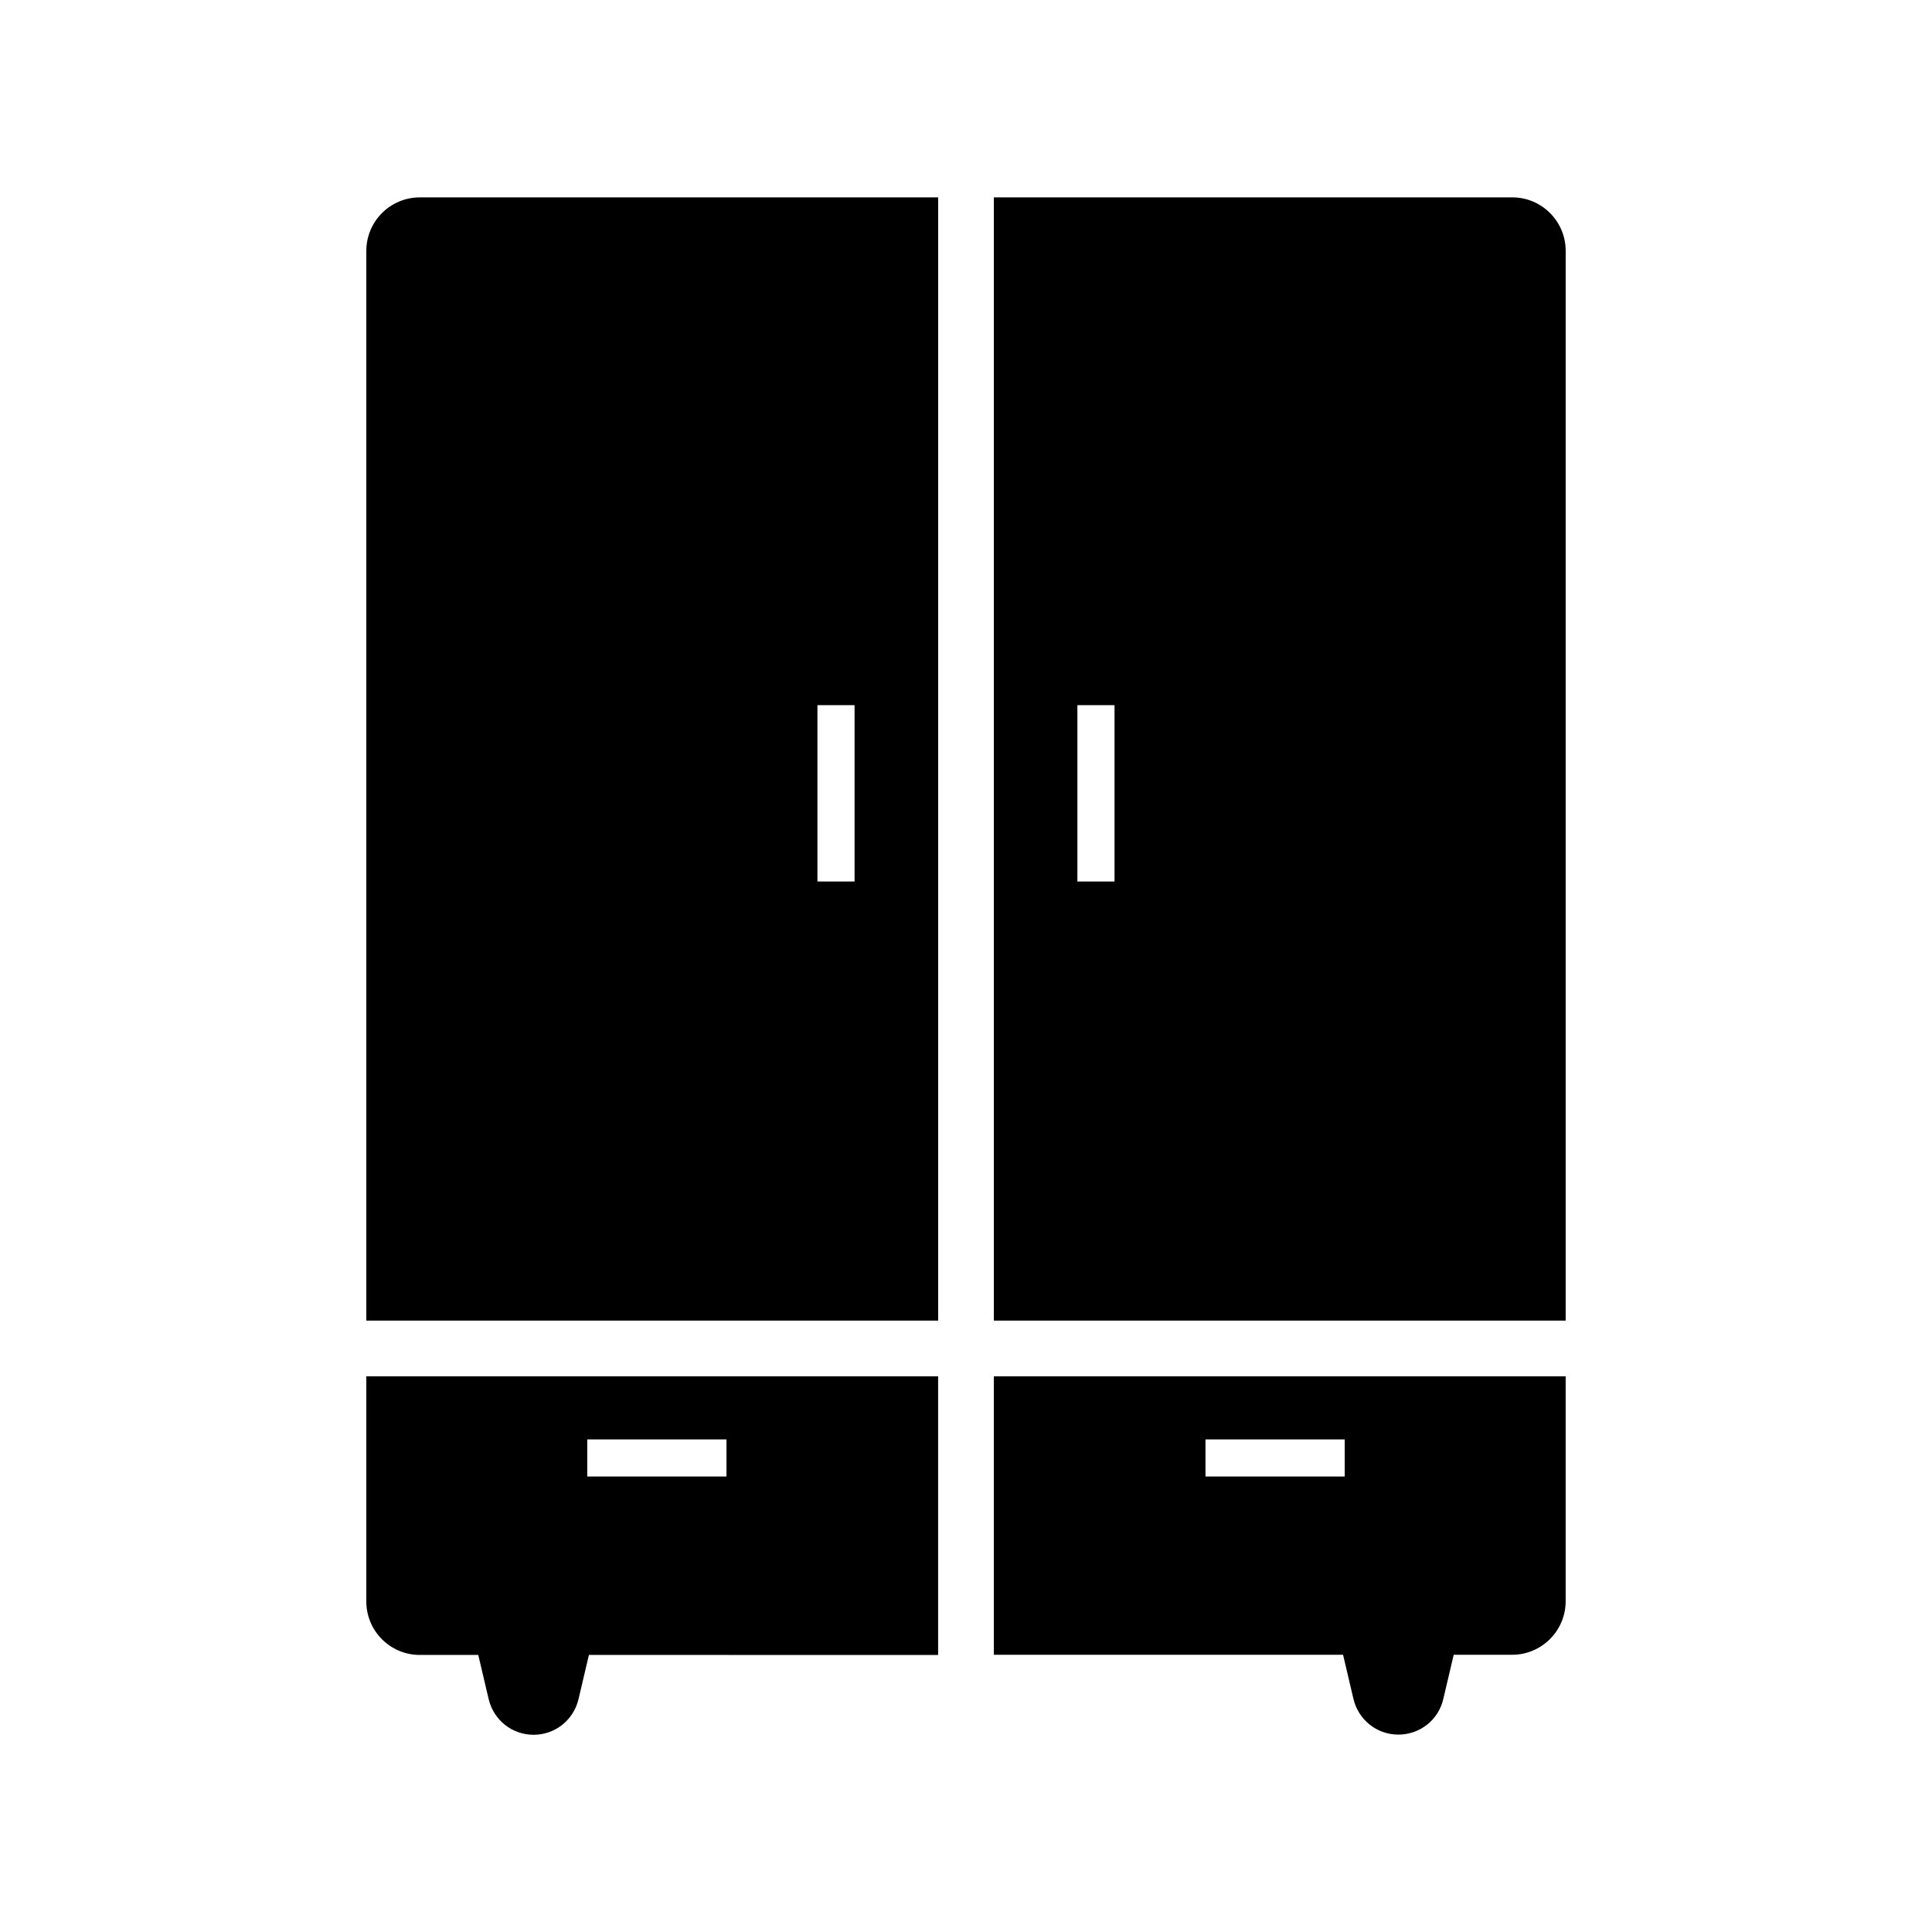
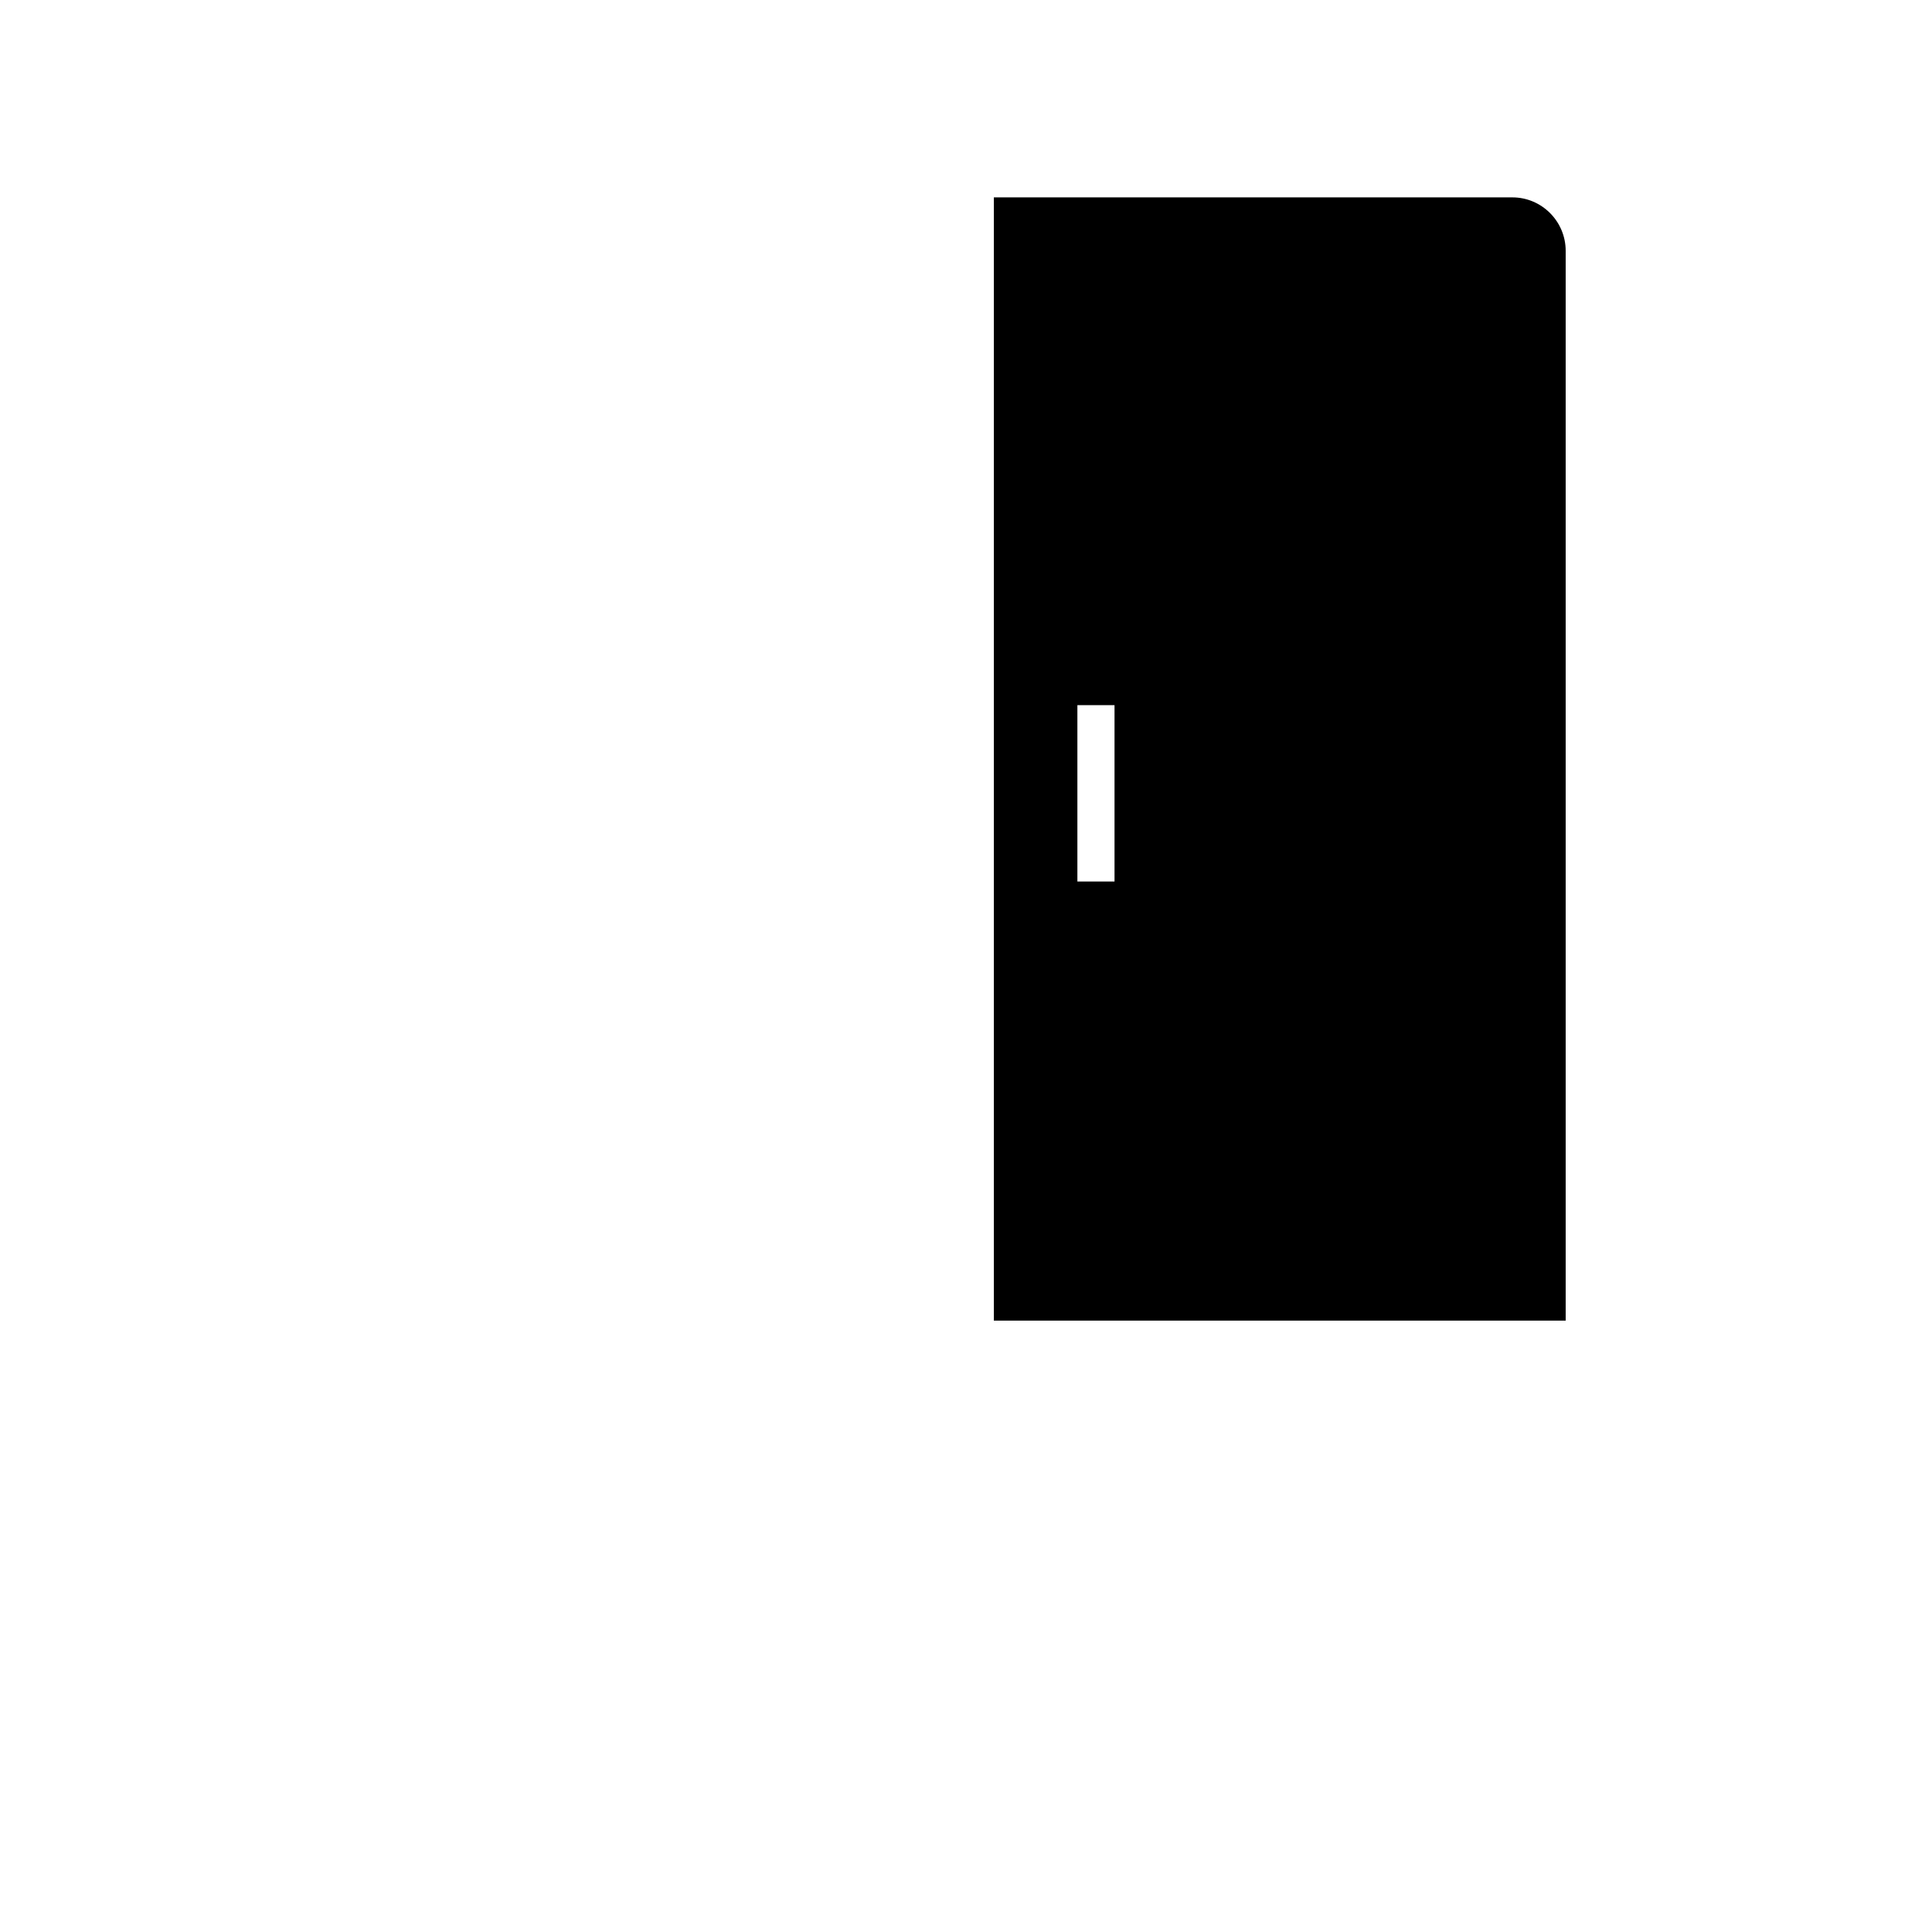
<svg xmlns="http://www.w3.org/2000/svg" fill="#000000" width="800px" height="800px" version="1.1" viewBox="144 144 512 512">
  <g>
-     <path d="m407.38 508.73v73.801h92.547l2.754 11.711c1.328 5.559 6.199 9.445 11.906 9.445 5.707 0 10.629-3.887 11.906-9.445l2.754-11.711h15.5c7.773 0 14.168-6.348 14.168-14.168v-59.633zm56.086 16.727h36.898v9.84h-36.898z" />
-     <path d="m544.79 196.31h-137.41v297.66h151.54v-283.49c0-7.824-6.348-14.172-14.121-14.172zm-105.43 181.3h-9.84v-46.738h9.84z" />
-     <path d="m241.08 210.48v283.49h151.54v-297.66h-137.37c-7.82 0-14.168 6.348-14.168 14.172zm129.39 167.13h-9.84v-46.738h9.84z" />
-     <path d="m241.08 508.73v59.68c0 7.824 6.348 14.168 14.168 14.168h15.5l2.754 11.711c1.328 5.559 6.199 9.445 11.906 9.445 5.707 0 10.578-3.887 11.906-9.445l2.754-11.711 92.547 0.004v-73.852zm58.547 16.727h36.898v9.84h-36.898z" />
+     <path d="m544.79 196.31h-137.41v297.66h151.54v-283.49c0-7.824-6.348-14.172-14.121-14.172zm-105.43 181.3h-9.84v-46.738h9.84" />
  </g>
</svg>